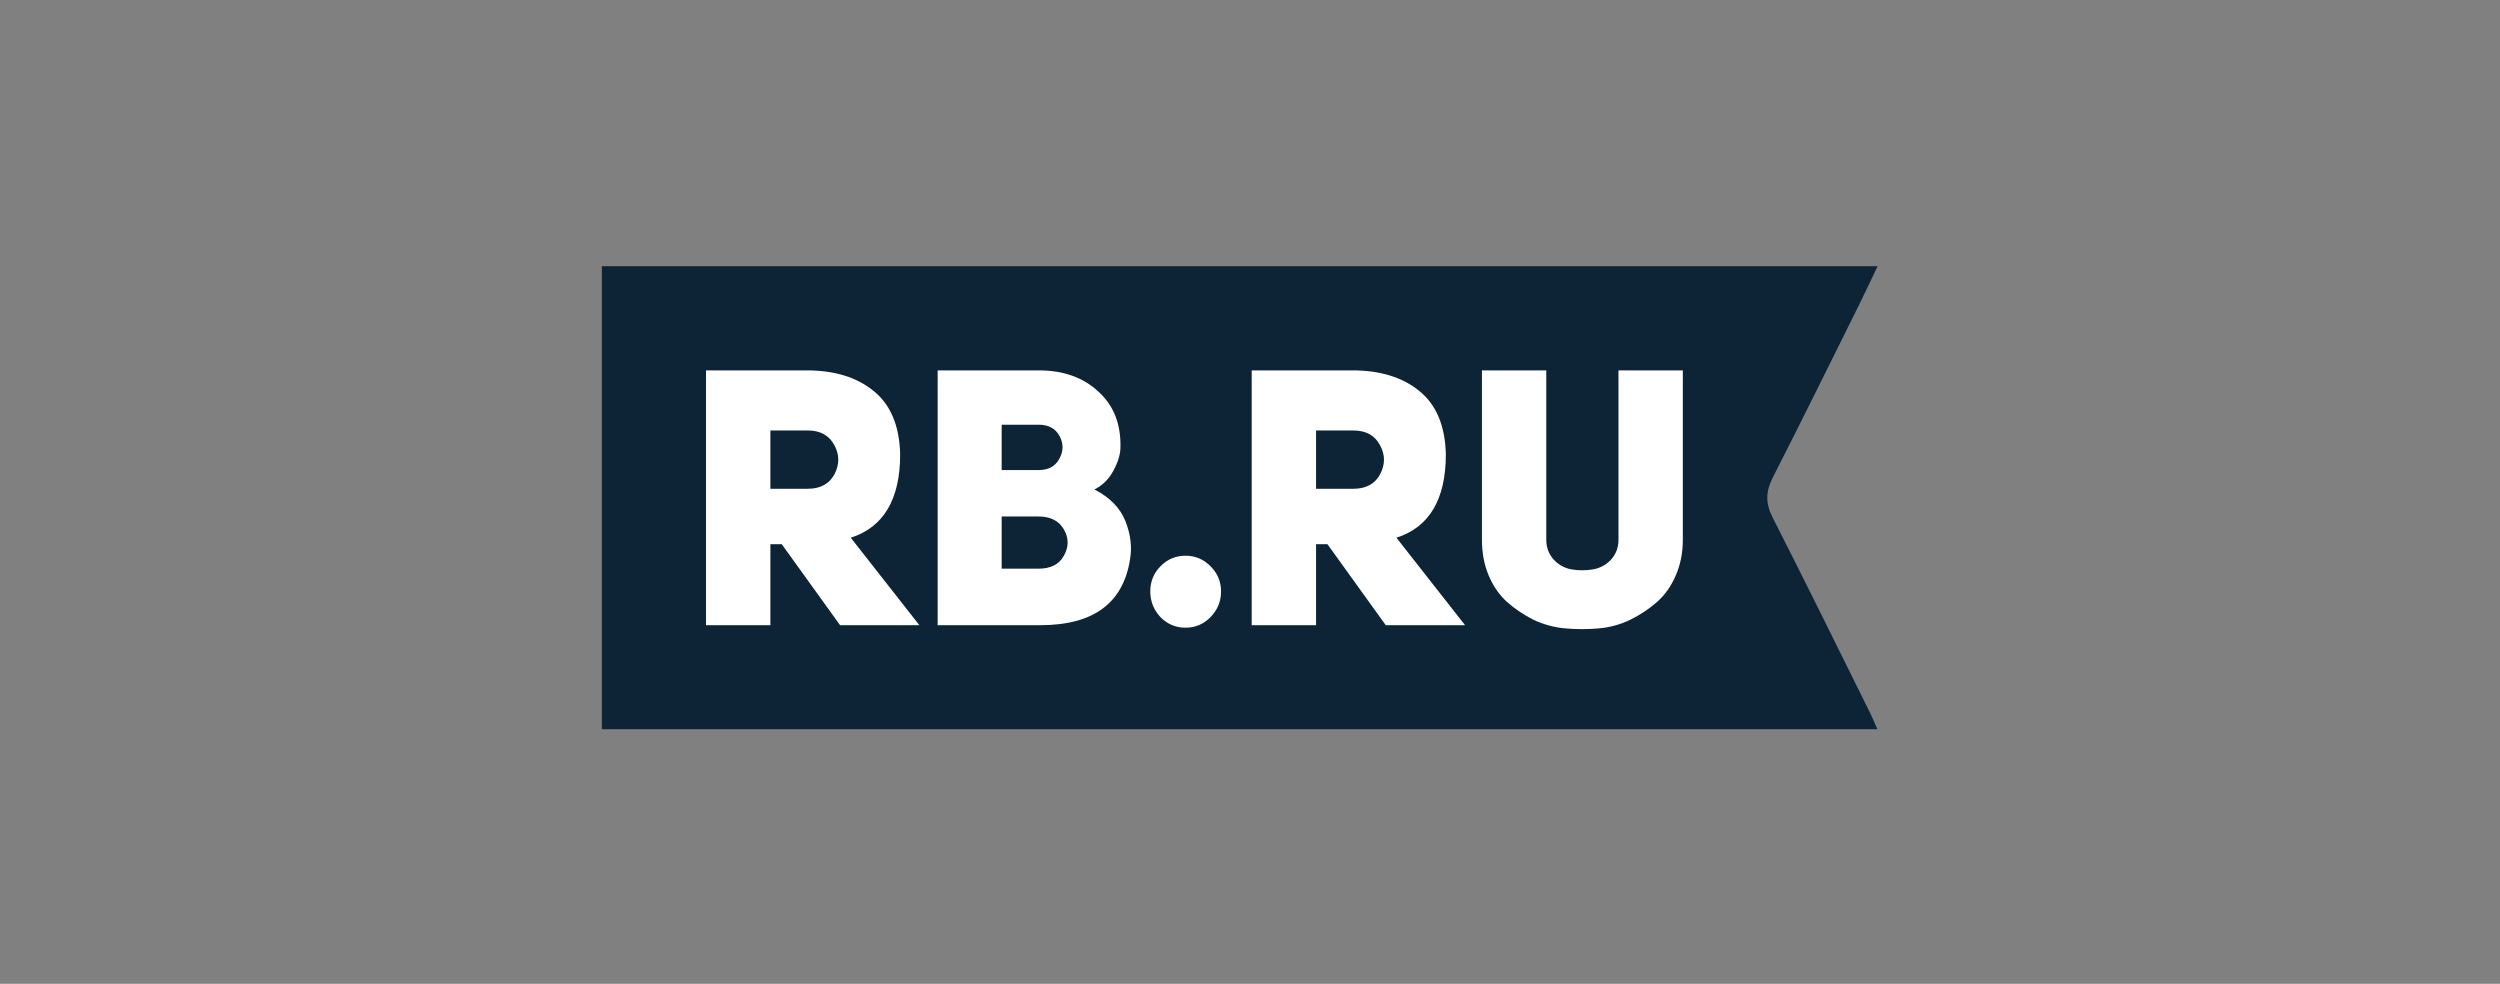
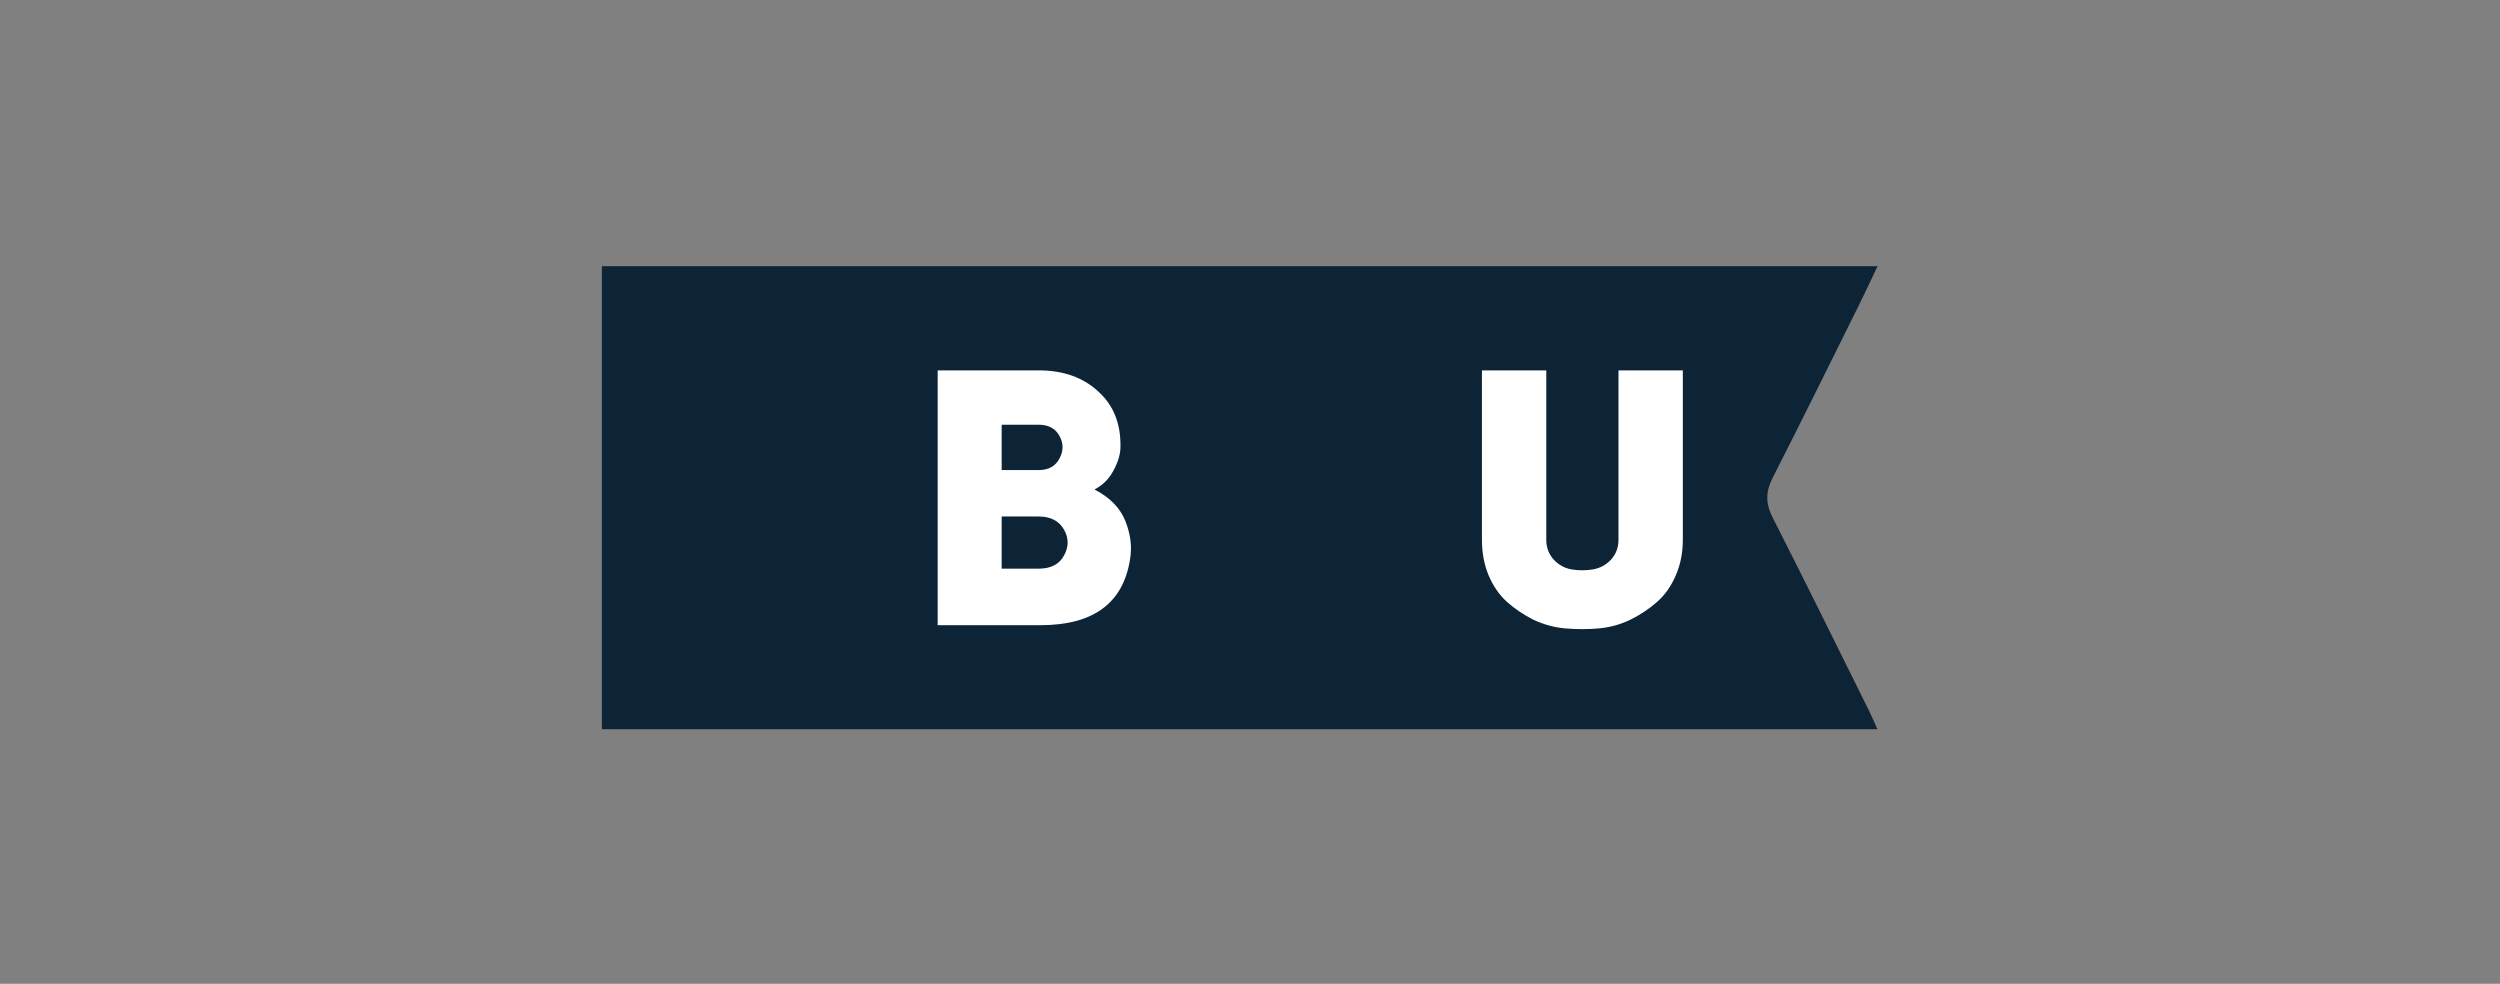
<svg xmlns="http://www.w3.org/2000/svg" width="216" height="85" viewBox="0 0 216 85" fill="none">
  <rect x="0" y="0" width="216" height="85" fill="#808080" stroke="none" />
  <path fill-rule="evenodd" clip-rule="evenodd" d="M162.222 23C161.63 24.24 161.124 25.333 160.589 26.412C158.125 31.367 155.683 36.332 153.168 41.261C152.55 42.471 152.53 43.484 153.155 44.713C155.999 50.297 158.761 55.923 161.547 61.535C161.758 61.963 161.94 62.409 162.207 63H52V23H162.222Z" fill="#0D2437" />
-   <path d="M72.582 54.016L67.544 47.019H66.561V54.016H61V32H69.694C72.091 32 74.016 32.591 75.47 33.772C76.944 34.954 77.713 36.778 77.774 39.245C77.774 43.142 76.35 45.547 73.504 46.459L79.433 54.016H72.582ZM66.561 42.23H69.786C70.872 42.23 71.64 41.816 72.091 40.986C72.541 40.137 72.541 39.297 72.091 38.468C71.64 37.618 70.872 37.193 69.786 37.193H66.561V42.23Z" fill="white" />
  <path d="M96.805 38.717C96.785 39.318 96.58 39.971 96.191 40.676C95.822 41.38 95.28 41.919 94.563 42.292C95.894 42.977 96.785 43.889 97.236 45.029C97.686 46.169 97.819 47.268 97.635 48.325C97.041 52.119 94.46 54.016 89.893 54.016H81.015V32H89.74C91.87 32 93.59 32.611 94.901 33.835C96.232 35.037 96.867 36.664 96.805 38.717ZM86.544 40.613H89.74C90.579 40.613 91.173 40.292 91.521 39.649C91.89 38.986 91.9 38.333 91.552 37.69C91.204 37.027 90.6 36.695 89.74 36.695H86.544V40.613ZM86.544 49.133H89.74C90.784 49.133 91.511 48.76 91.921 48.014C92.351 47.247 92.351 46.49 91.921 45.744C91.491 44.998 90.763 44.625 89.74 44.625H86.544V49.133Z" fill="white" />
-   <path d="M99.385 51.092C99.385 50.242 99.682 49.517 100.276 48.915C100.87 48.314 101.587 48.014 102.426 48.014C103.266 48.014 103.983 48.314 104.577 48.915C105.191 49.517 105.498 50.242 105.498 51.092C105.498 51.963 105.191 52.709 104.577 53.331C103.983 53.932 103.266 54.233 102.426 54.233C101.587 54.233 100.87 53.932 100.276 53.331C99.682 52.709 99.385 51.963 99.385 51.092Z" fill="white" />
-   <path d="M119.729 54.016L114.691 47.019H113.707V54.016H108.147V32H116.841C119.237 32 121.163 32.591 122.617 33.772C124.091 34.954 124.859 36.778 124.921 39.245C124.921 43.142 123.497 45.547 120.651 46.459L126.58 54.016H119.729ZM113.707 42.23H116.933C118.019 42.23 118.787 41.816 119.237 40.986C119.688 40.137 119.688 39.297 119.237 38.468C118.787 37.618 118.019 37.193 116.933 37.193H113.707V42.23Z" fill="white" />
  <path d="M133.599 32V46.646C133.599 47.309 133.814 47.879 134.244 48.356C134.674 48.812 135.186 49.092 135.78 49.196C136.395 49.299 137.009 49.299 137.624 49.196C138.238 49.092 138.76 48.812 139.19 48.356C139.621 47.879 139.836 47.309 139.836 46.646V32H145.396V46.646C145.396 47.765 145.191 48.791 144.782 49.724C144.393 50.636 143.86 51.393 143.184 51.994C142.508 52.596 141.73 53.114 140.849 53.549C139.989 53.964 139.078 54.212 138.115 54.295C137.173 54.378 136.221 54.378 135.258 54.295C134.296 54.212 133.374 53.964 132.493 53.549C131.633 53.114 130.865 52.596 130.189 51.994C129.534 51.393 129.011 50.636 128.622 49.724C128.233 48.791 128.039 47.765 128.039 46.646V32H133.599Z" fill="white" />
</svg>